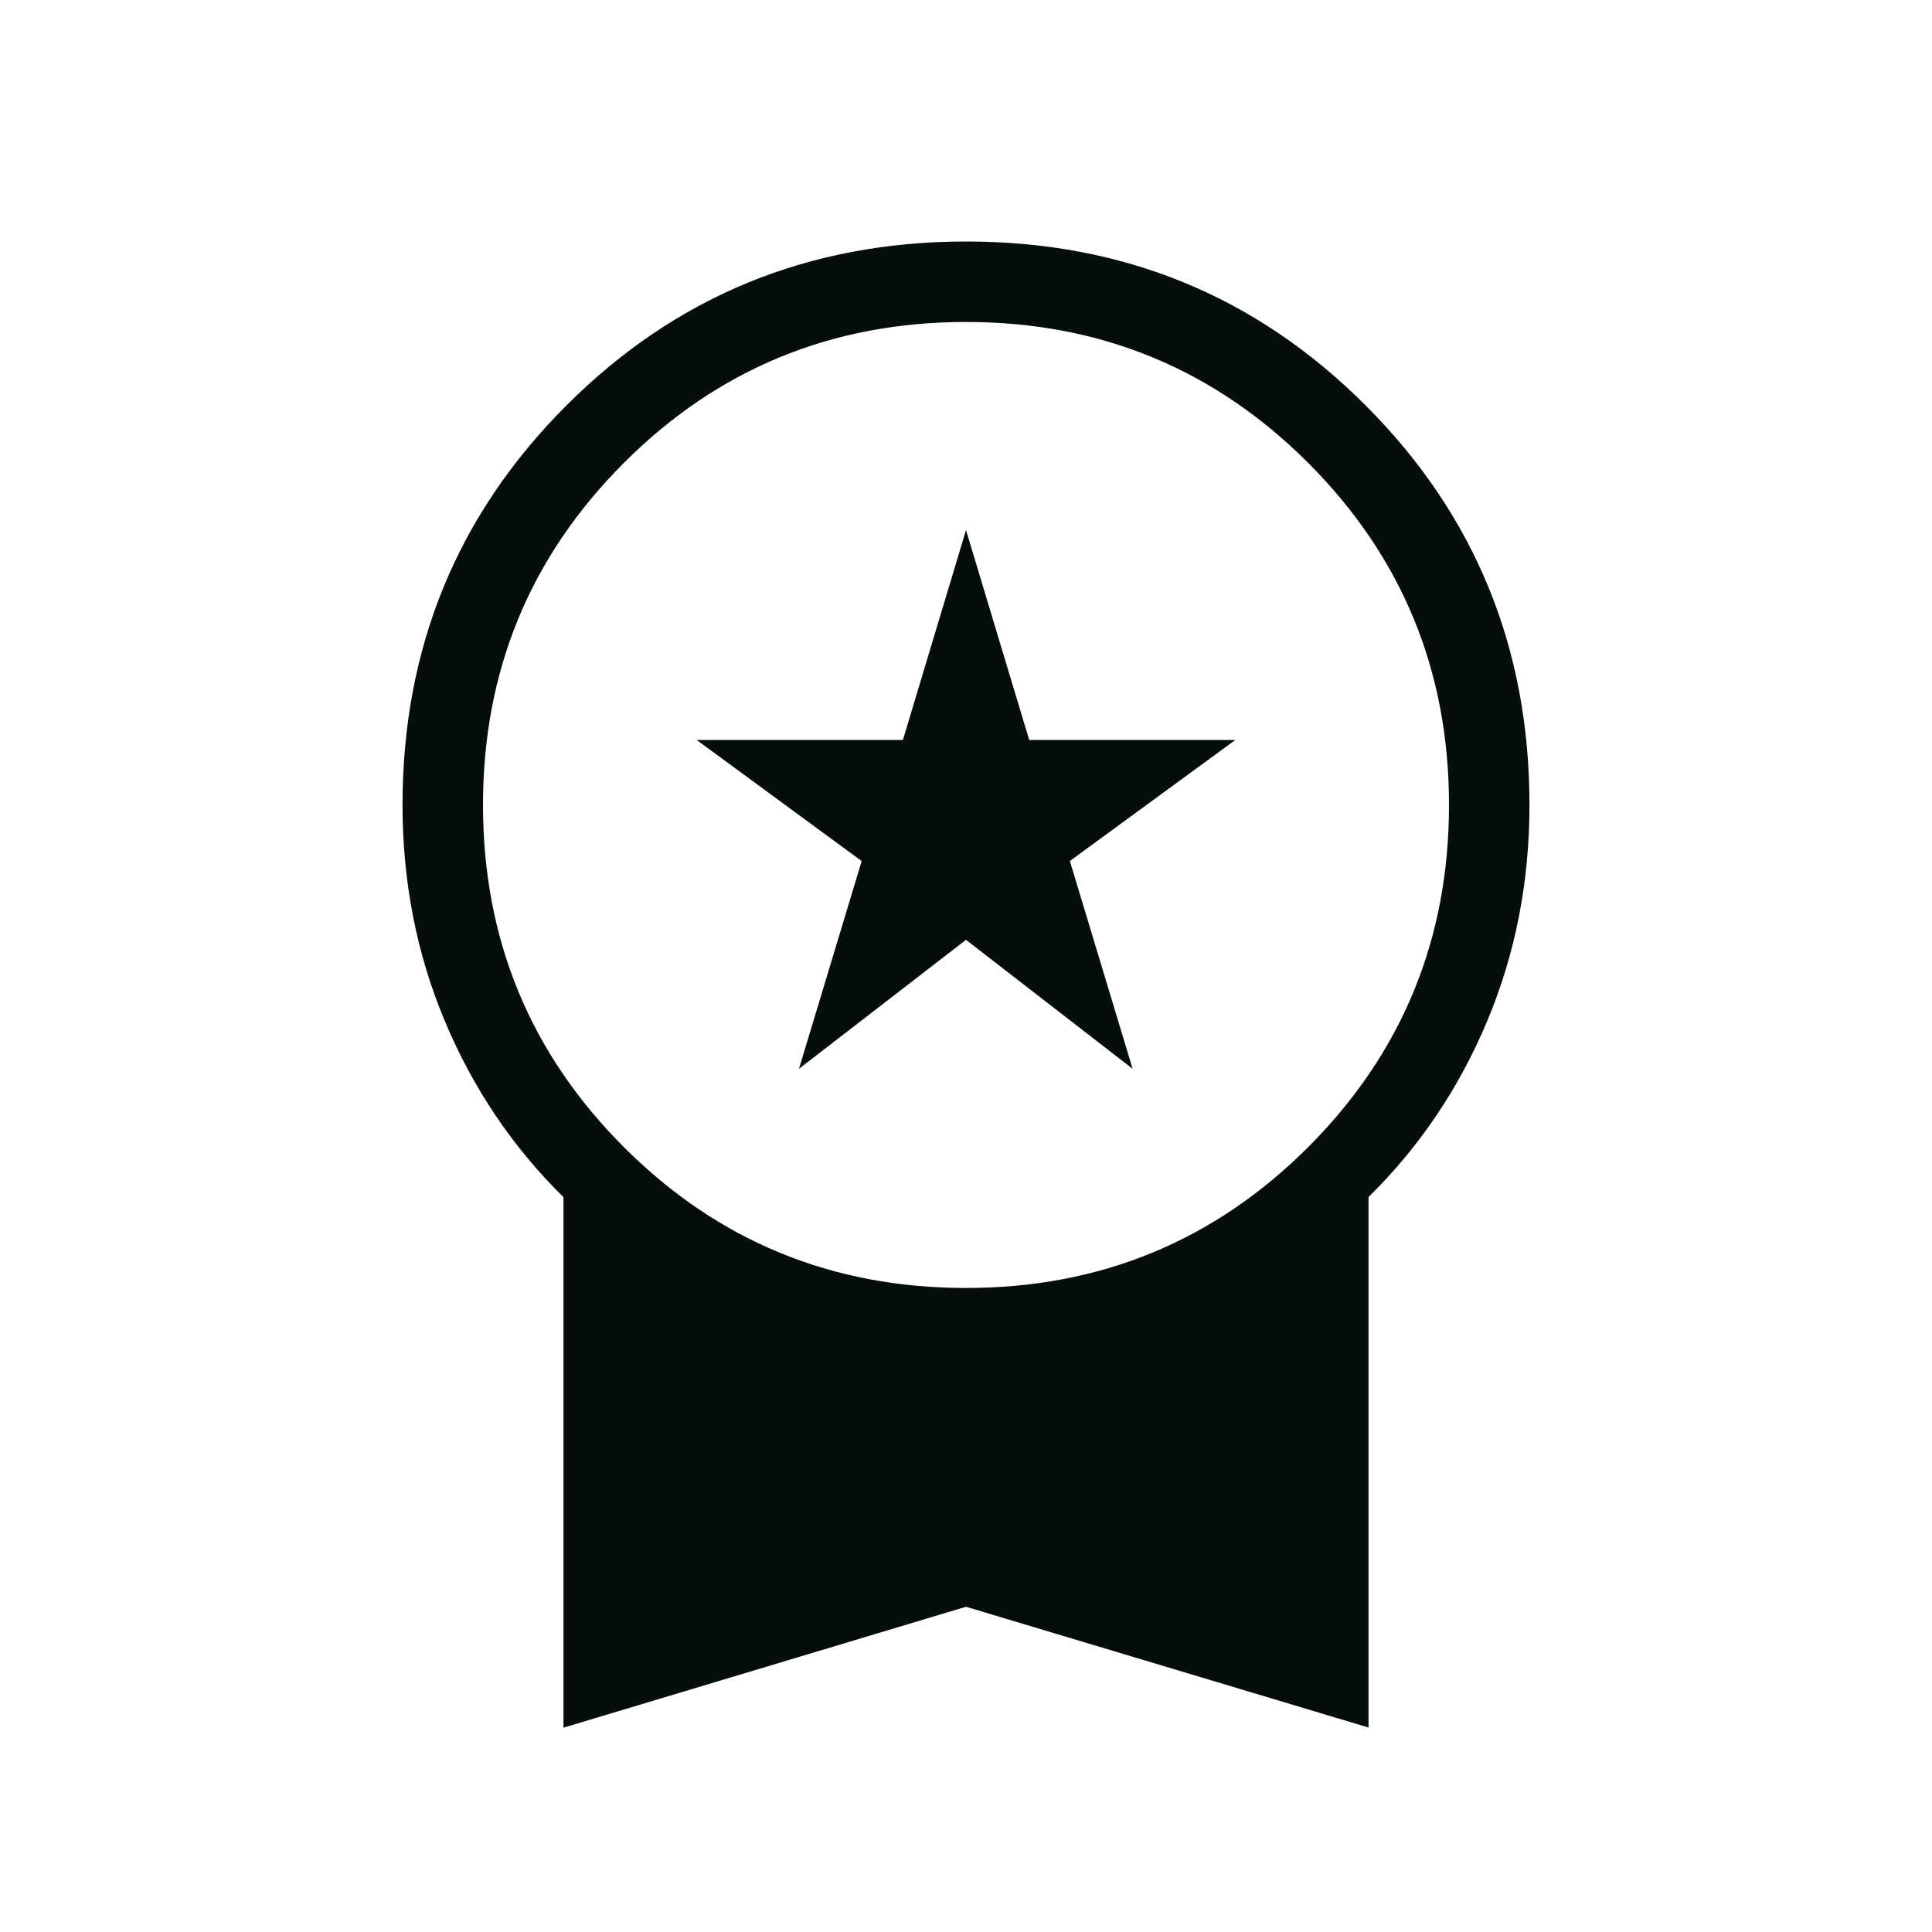
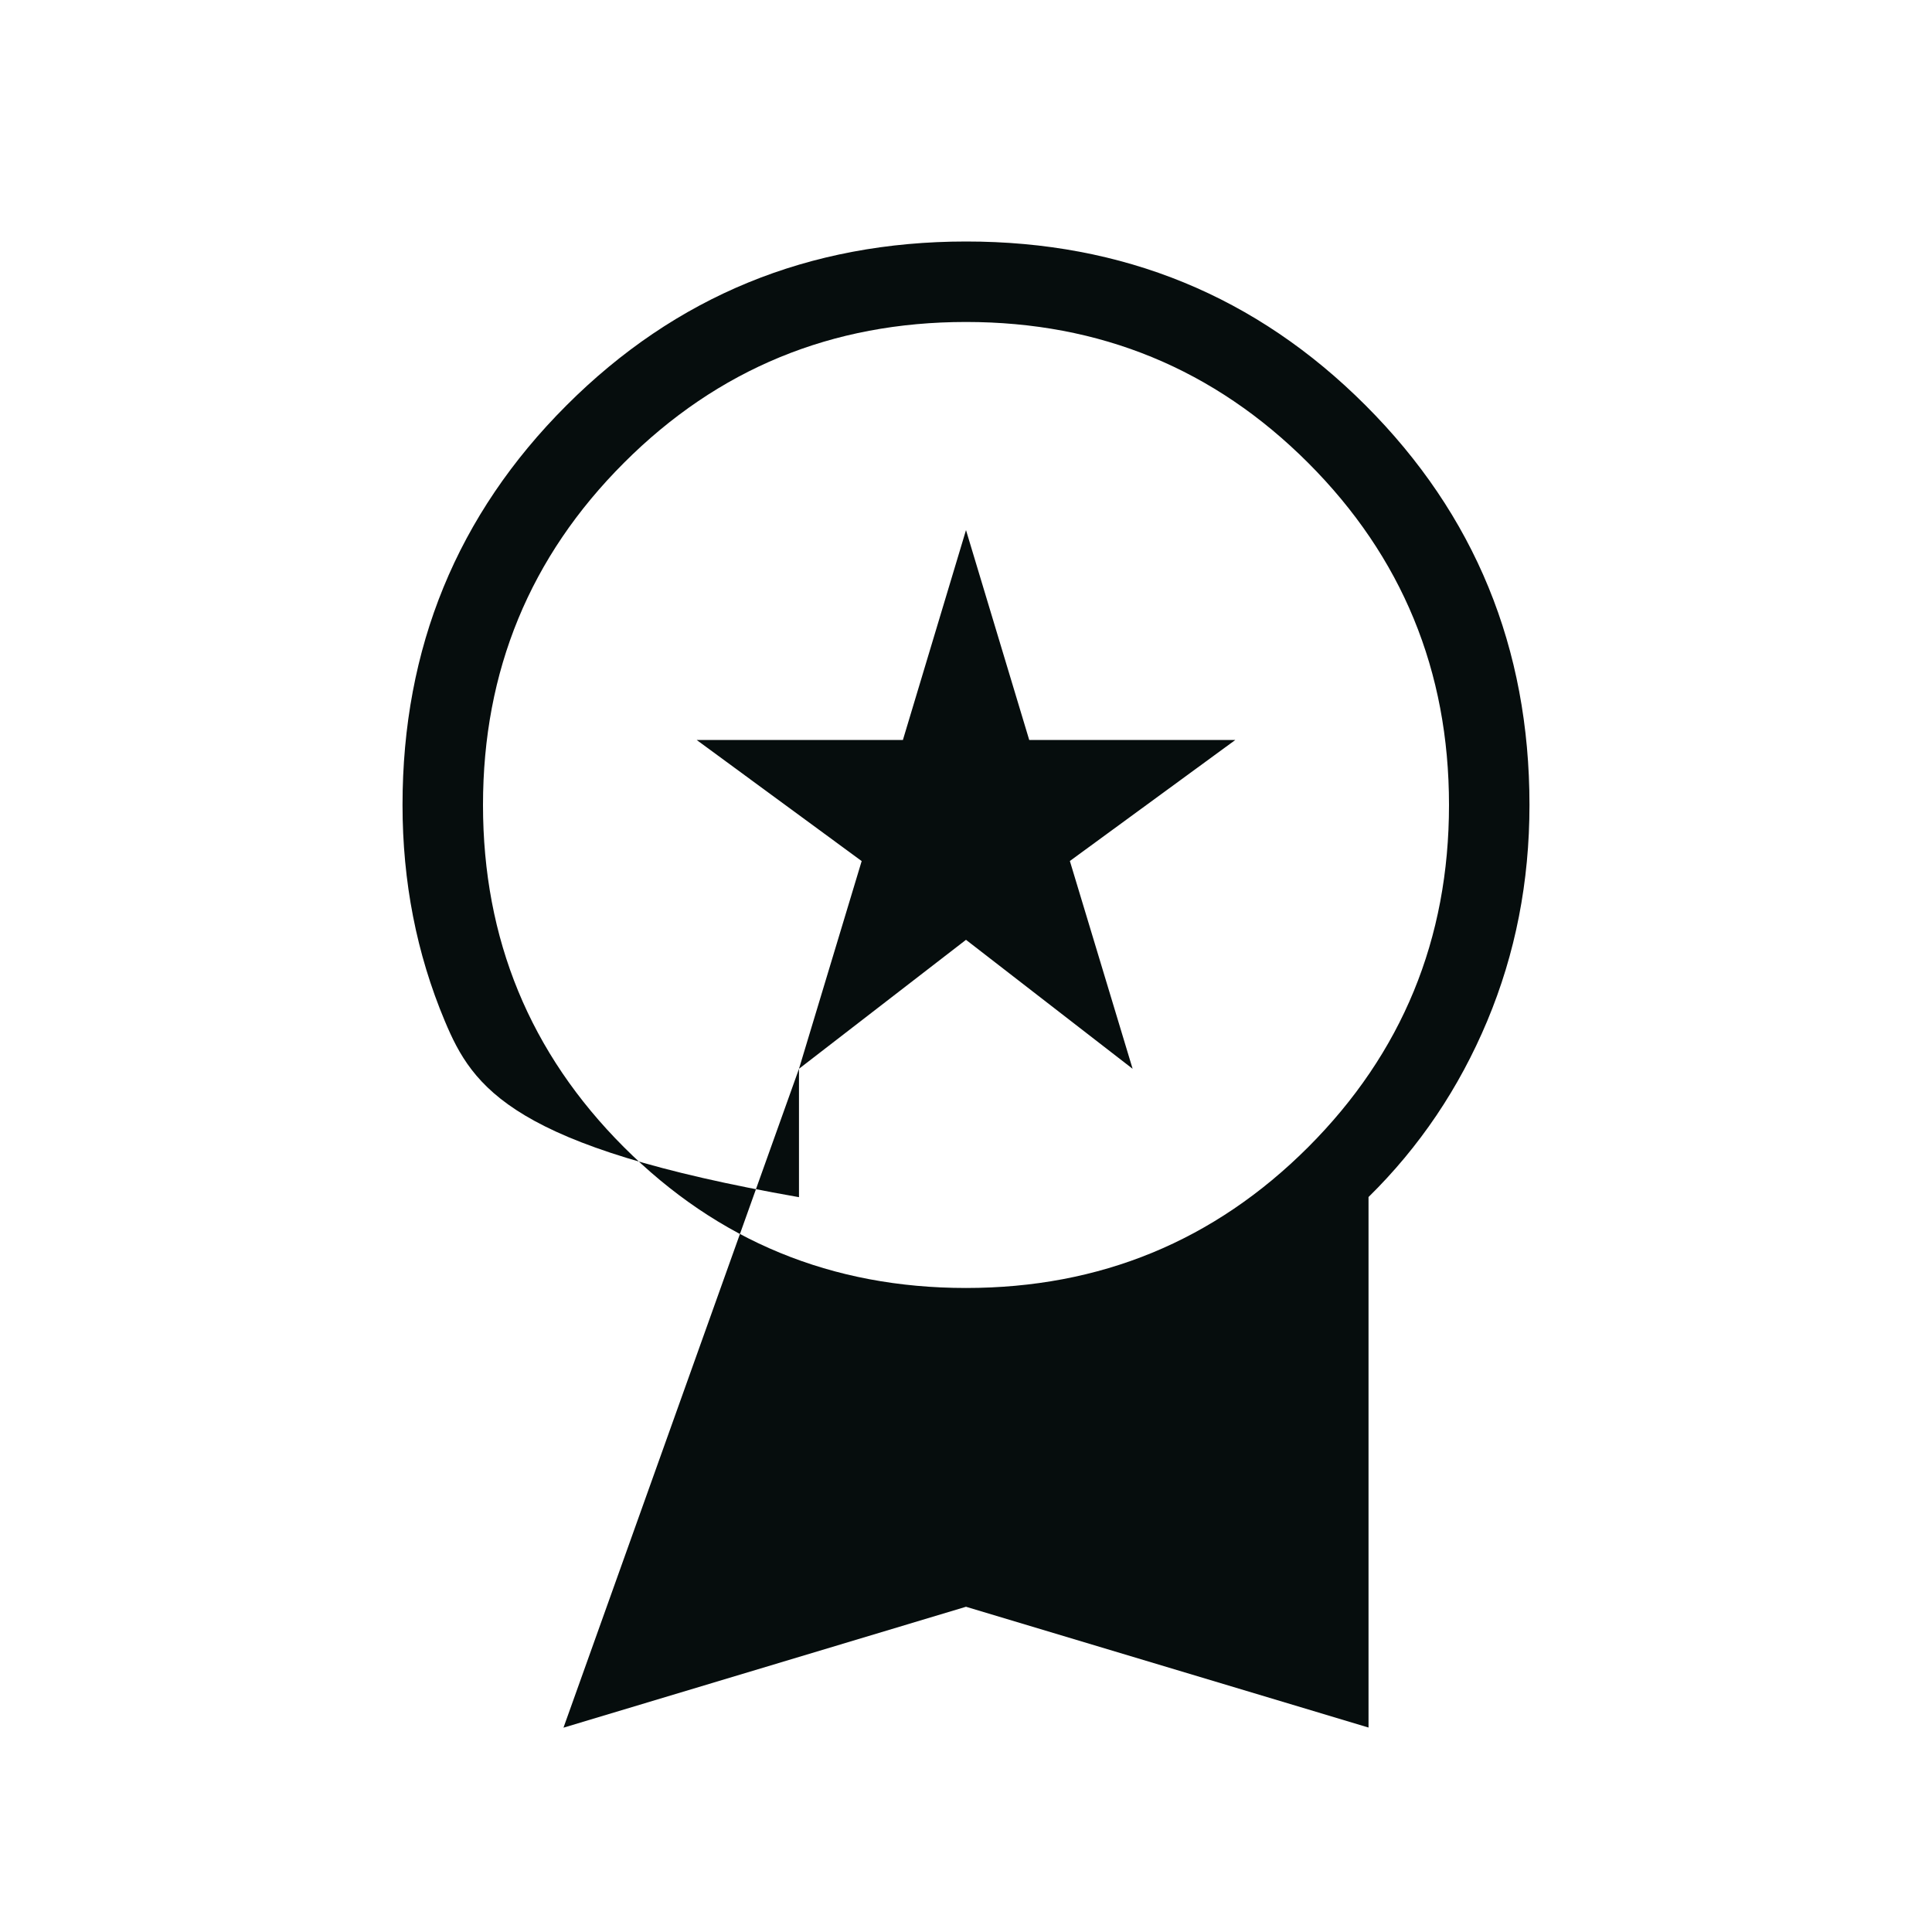
<svg xmlns="http://www.w3.org/2000/svg" width="29" height="29" viewBox="0 0 29 29" fill="none">
-   <path d="M11.993 16.043L12.934 12.925L10.457 11.107H13.553L14.5 7.957L15.449 11.107H18.543L16.059 12.924L17.001 16.043L14.5 14.107L11.993 16.043ZM8.458 25.933V17.97C7.693 17.217 7.099 16.335 6.676 15.324C6.253 14.316 6.042 13.235 6.042 12.083C6.042 9.725 6.862 7.726 8.502 6.086C10.142 4.446 12.141 3.626 14.5 3.625C16.859 3.624 18.858 4.444 20.498 6.085C22.138 7.726 22.958 9.725 22.958 12.083C22.958 13.235 22.747 14.315 22.324 15.325C21.901 16.335 21.307 17.216 20.542 17.968V25.931L14.5 24.118L8.458 25.933ZM14.5 19.333C16.514 19.333 18.226 18.628 19.636 17.219C21.045 15.809 21.75 14.097 21.75 12.083C21.75 10.069 21.045 8.358 19.636 6.948C18.226 5.538 16.514 4.833 14.5 4.833C12.486 4.833 10.774 5.538 9.365 6.948C7.955 8.358 7.25 10.069 7.25 12.083C7.25 14.097 7.955 15.809 9.365 17.219C10.774 18.628 12.486 19.333 14.5 19.333Z" fill="#060D0D" />
+   <path d="M11.993 16.043L12.934 12.925L10.457 11.107H13.553L14.5 7.957L15.449 11.107H18.543L16.059 12.924L17.001 16.043L14.5 14.107L11.993 16.043ZV17.97C7.693 17.217 7.099 16.335 6.676 15.324C6.253 14.316 6.042 13.235 6.042 12.083C6.042 9.725 6.862 7.726 8.502 6.086C10.142 4.446 12.141 3.626 14.5 3.625C16.859 3.624 18.858 4.444 20.498 6.085C22.138 7.726 22.958 9.725 22.958 12.083C22.958 13.235 22.747 14.315 22.324 15.325C21.901 16.335 21.307 17.216 20.542 17.968V25.931L14.5 24.118L8.458 25.933ZM14.5 19.333C16.514 19.333 18.226 18.628 19.636 17.219C21.045 15.809 21.75 14.097 21.75 12.083C21.75 10.069 21.045 8.358 19.636 6.948C18.226 5.538 16.514 4.833 14.5 4.833C12.486 4.833 10.774 5.538 9.365 6.948C7.955 8.358 7.25 10.069 7.25 12.083C7.25 14.097 7.955 15.809 9.365 17.219C10.774 18.628 12.486 19.333 14.5 19.333Z" fill="#060D0D" />
</svg>